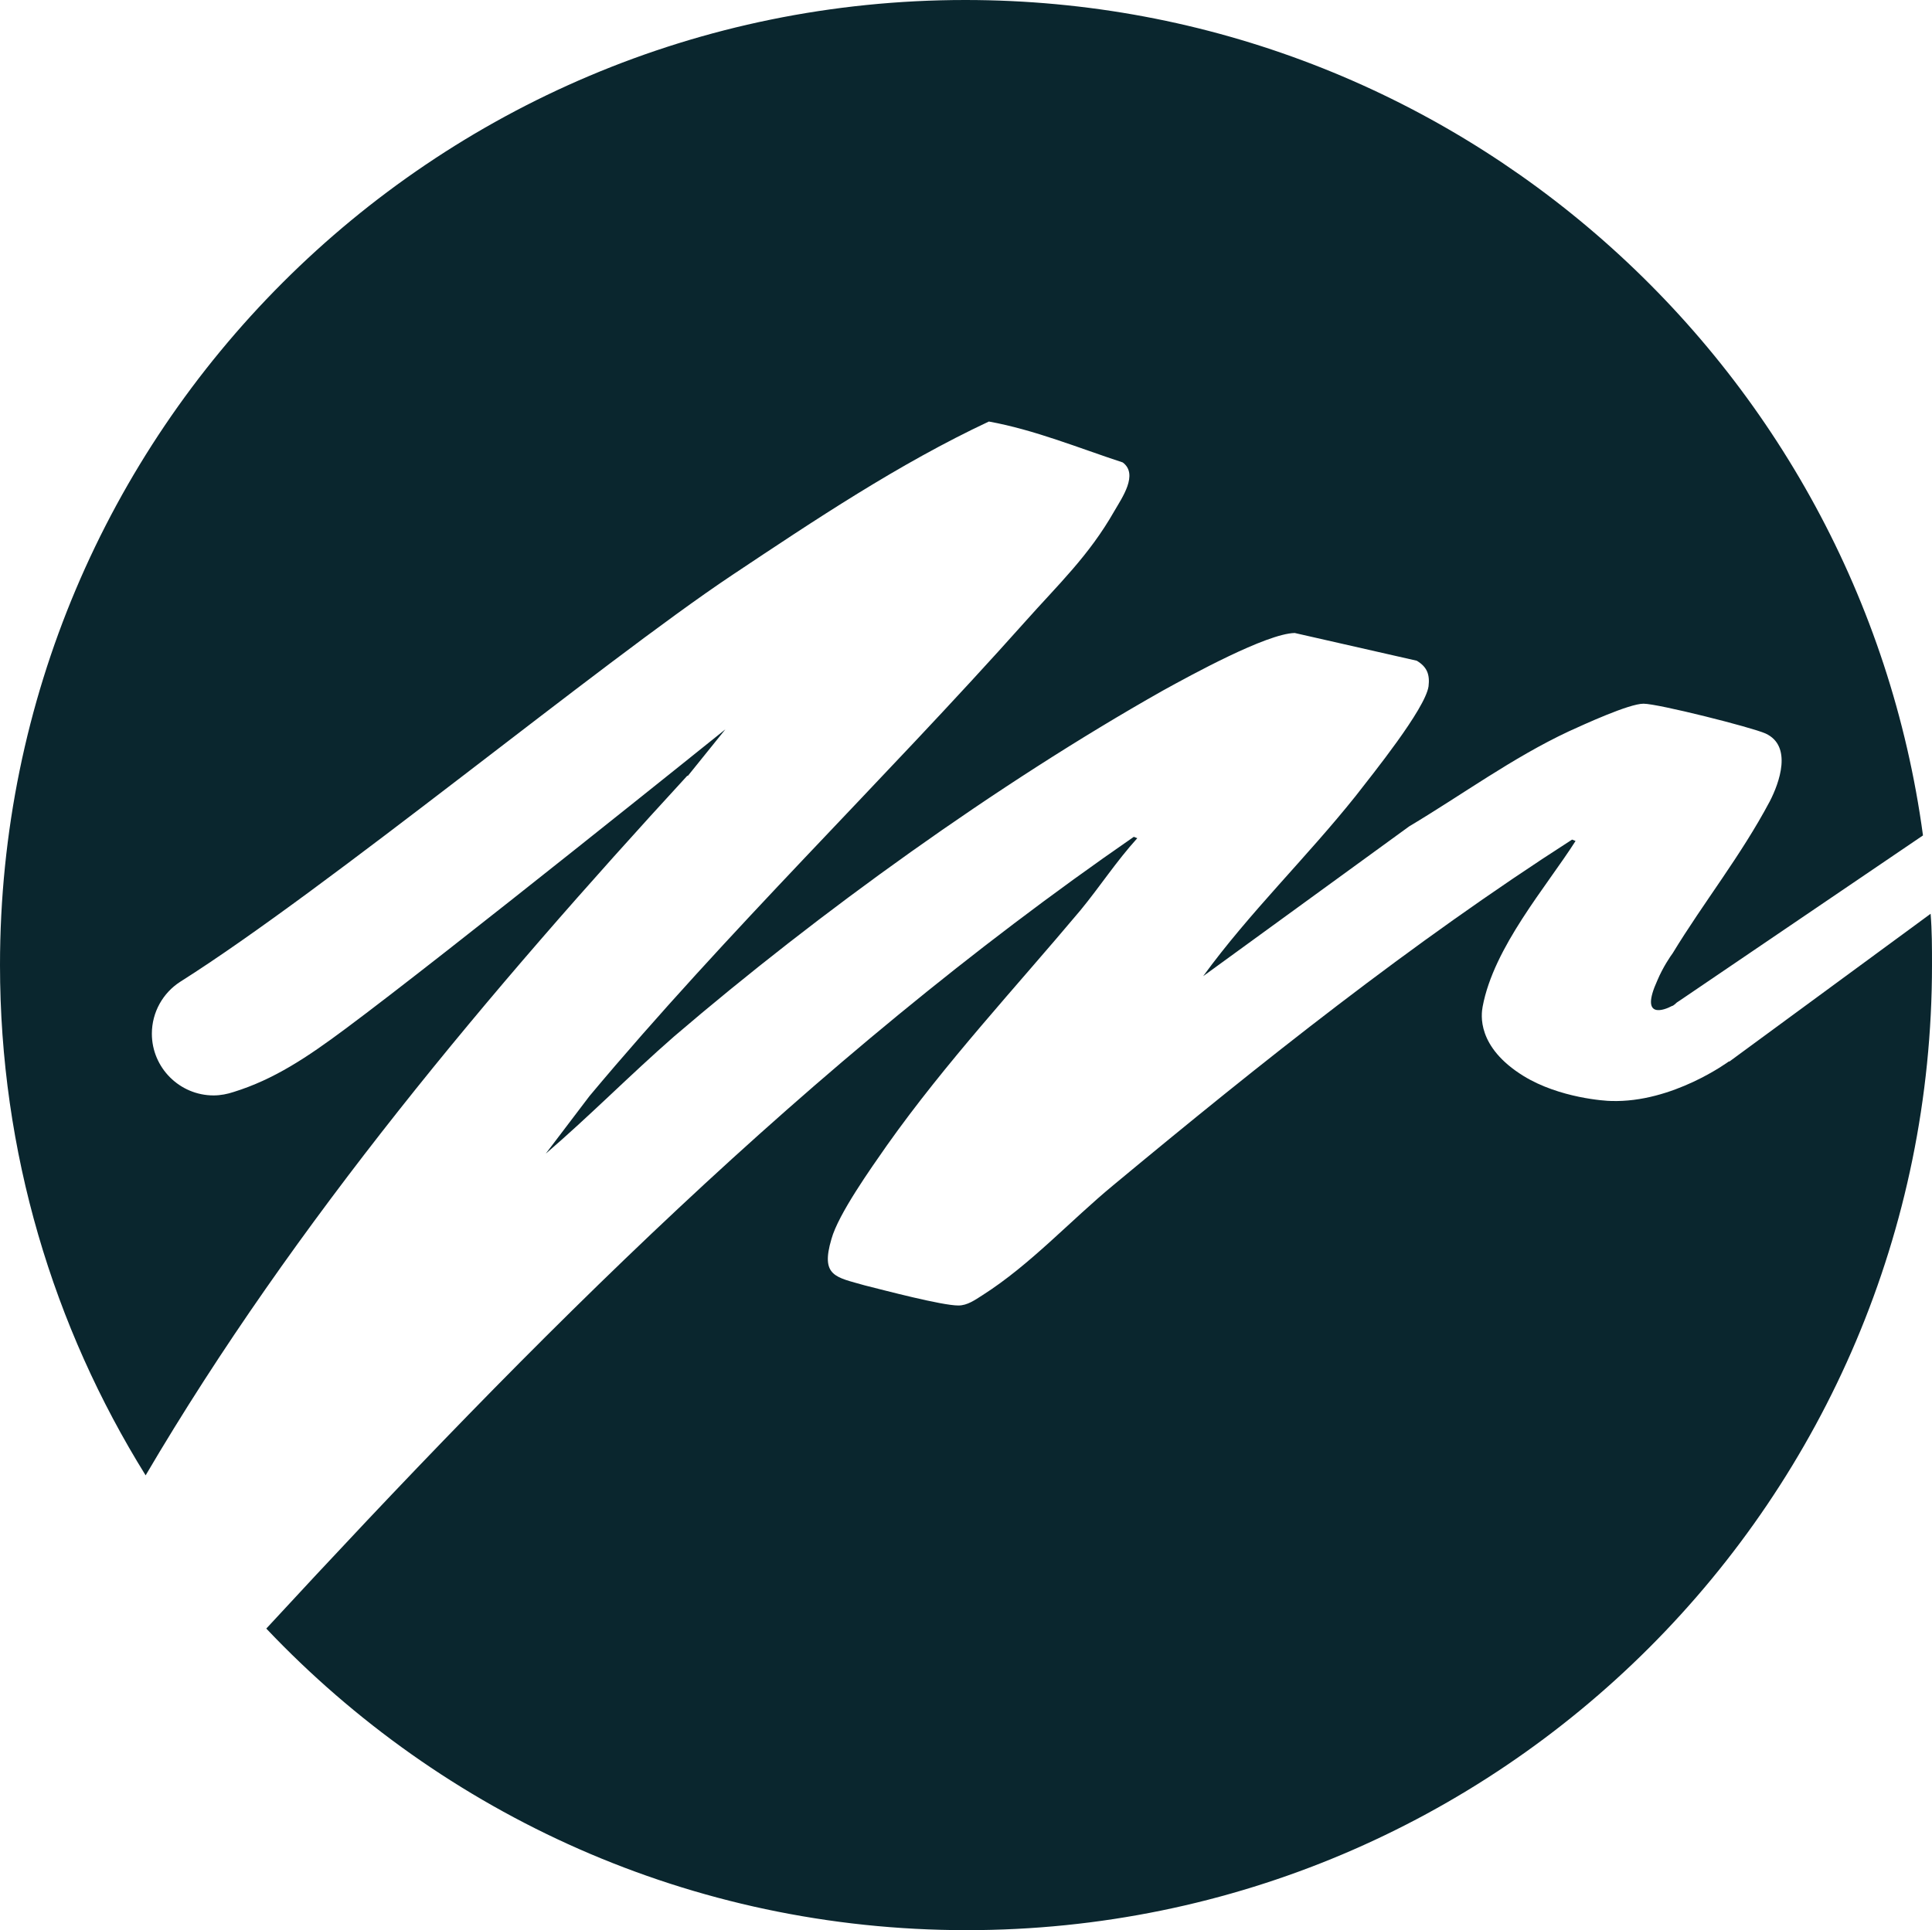
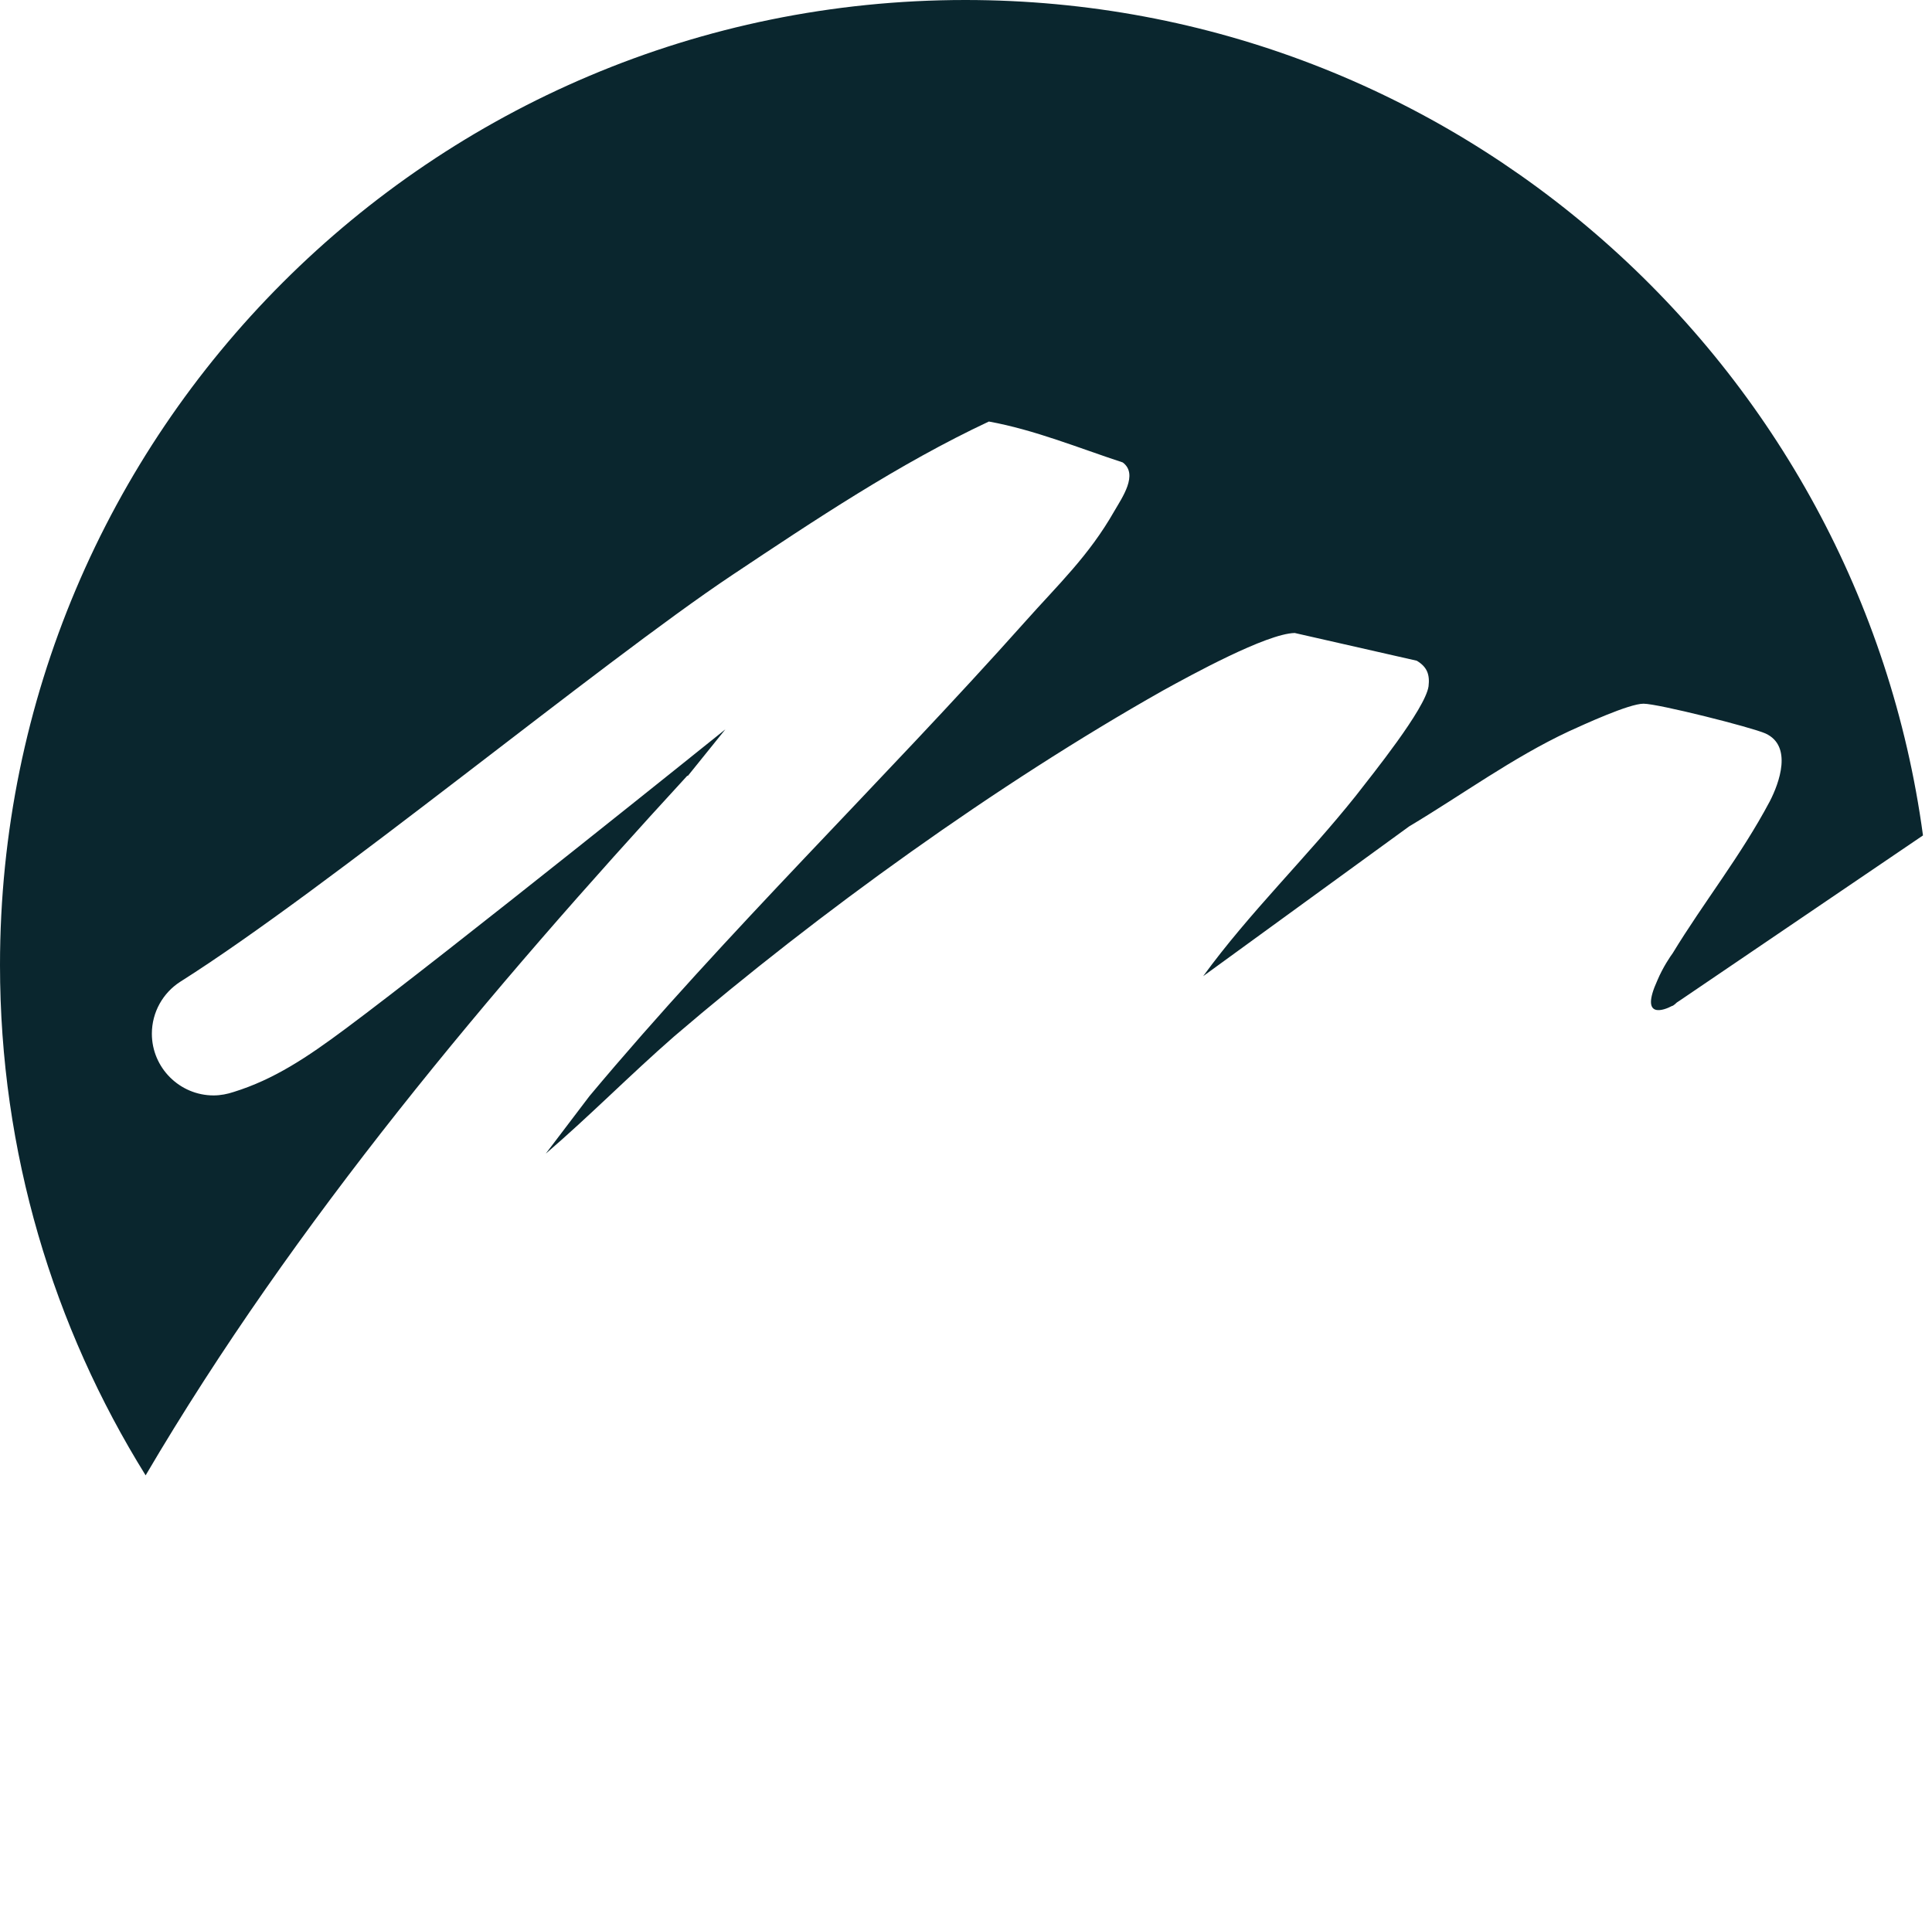
<svg xmlns="http://www.w3.org/2000/svg" viewBox="0 0 27.86 27.84">
  <g>
-     <path d="M24.93,15.31s-.81.6-1.7.57c-.07,0-.74-.04-1.26-.36-.68-.42-.61-.89-.59-1,.16-.86.92-1.73,1.34-2.39l-.05-.02c-2.32,1.49-4.49,3.22-6.61,4.98-.63.52-1.2,1.15-1.89,1.59-.11.07-.22.15-.35.15-.24,0-1.07-.22-1.35-.29-.42-.12-.64-.13-.48-.67.1-.36.57-1.02.8-1.35.85-1.2,1.85-2.27,2.79-3.39.28-.34.52-.71.82-1.04l-.05-.02c-4.69,3.24-8.66,7.25-12.51,11.42,2.54,2.68,6.12,4.35,10.1,4.35,7.69,0,13.92-6.23,13.92-13.92,0-.25,0-.5-.02-.74l-2.9,2.13h-.01Z" fill="#0a262e" />
    <path d="M9.92,11.19l.54-.67s-4.04,3.25-5.48,4.32c-.55.41-1.03.73-1.61.91h0c-.09.03-.19.05-.29.05-.49,0-.89-.4-.89-.89,0-.31.16-.59.41-.75h0c2.12-1.34,6.05-4.59,7.95-5.86,1.2-.8,2.41-1.61,3.71-2.22.66.12,1.29.38,1.93.59.23.17-.01.51-.12.7-.37.65-.81,1.06-1.29,1.6-2.06,2.31-4.29,4.46-6.28,6.84l-.63.83c.63-.54,1.22-1.14,1.85-1.69,2.09-1.79,4.66-3.64,7.05-4.99.4-.22,1.49-.82,1.9-.83l1.76.4c.15.09.19.2.17.37-.05.33-.81,1.27-1.05,1.58-.71.89-1.53,1.68-2.2,2.6l2.97-2.16c.77-.46,1.49-.99,2.3-1.37.22-.1.87-.4,1.08-.4s1.56.34,1.76.43c.39.18.2.71.06.98-.42.79-.95,1.45-1.4,2.19-.03.04-.14.2-.22.39-.26.57.1.43.21.37.02,0,.07-.05.07-.05l.06-.04,3.49-2.37C26.81,5.25,20.98,0,13.92,0,6.23,0,0,6.23,0,13.92c0,2.7.77,5.22,2.1,7.36,2.15-3.66,4.97-7,7.81-10.09h.01Z" fill="#0a262e" />
  </g>
</svg>